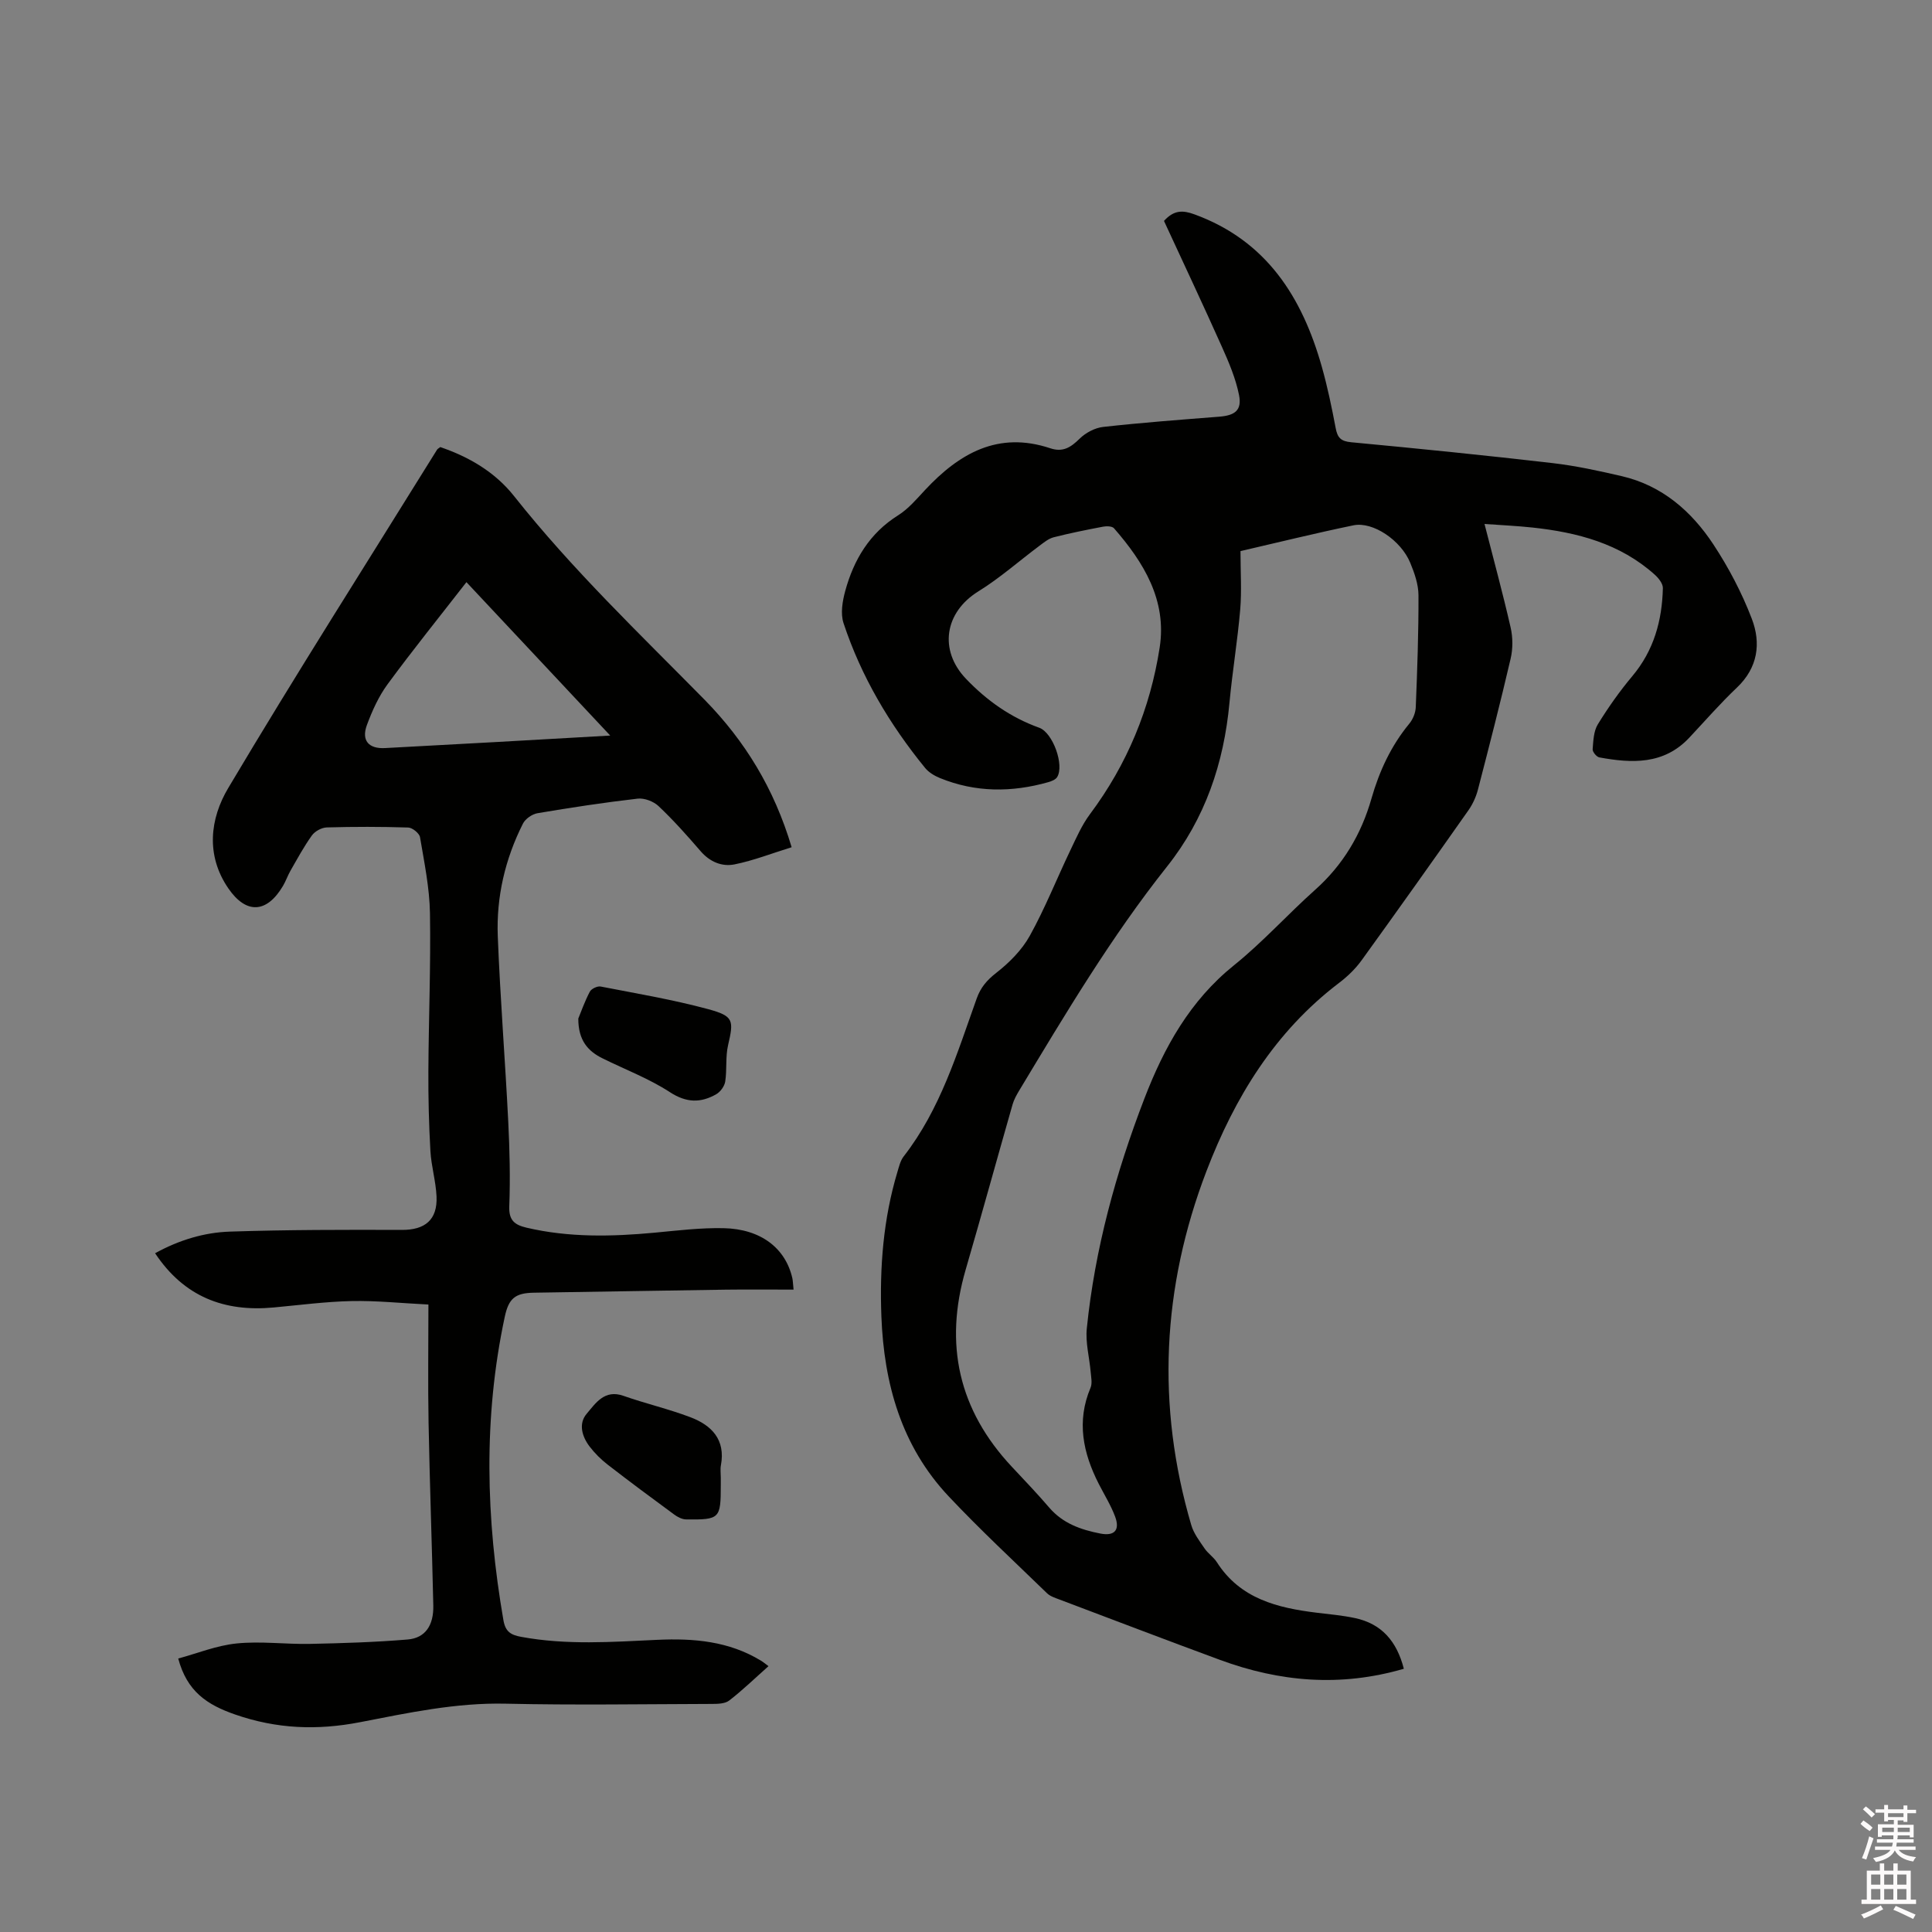
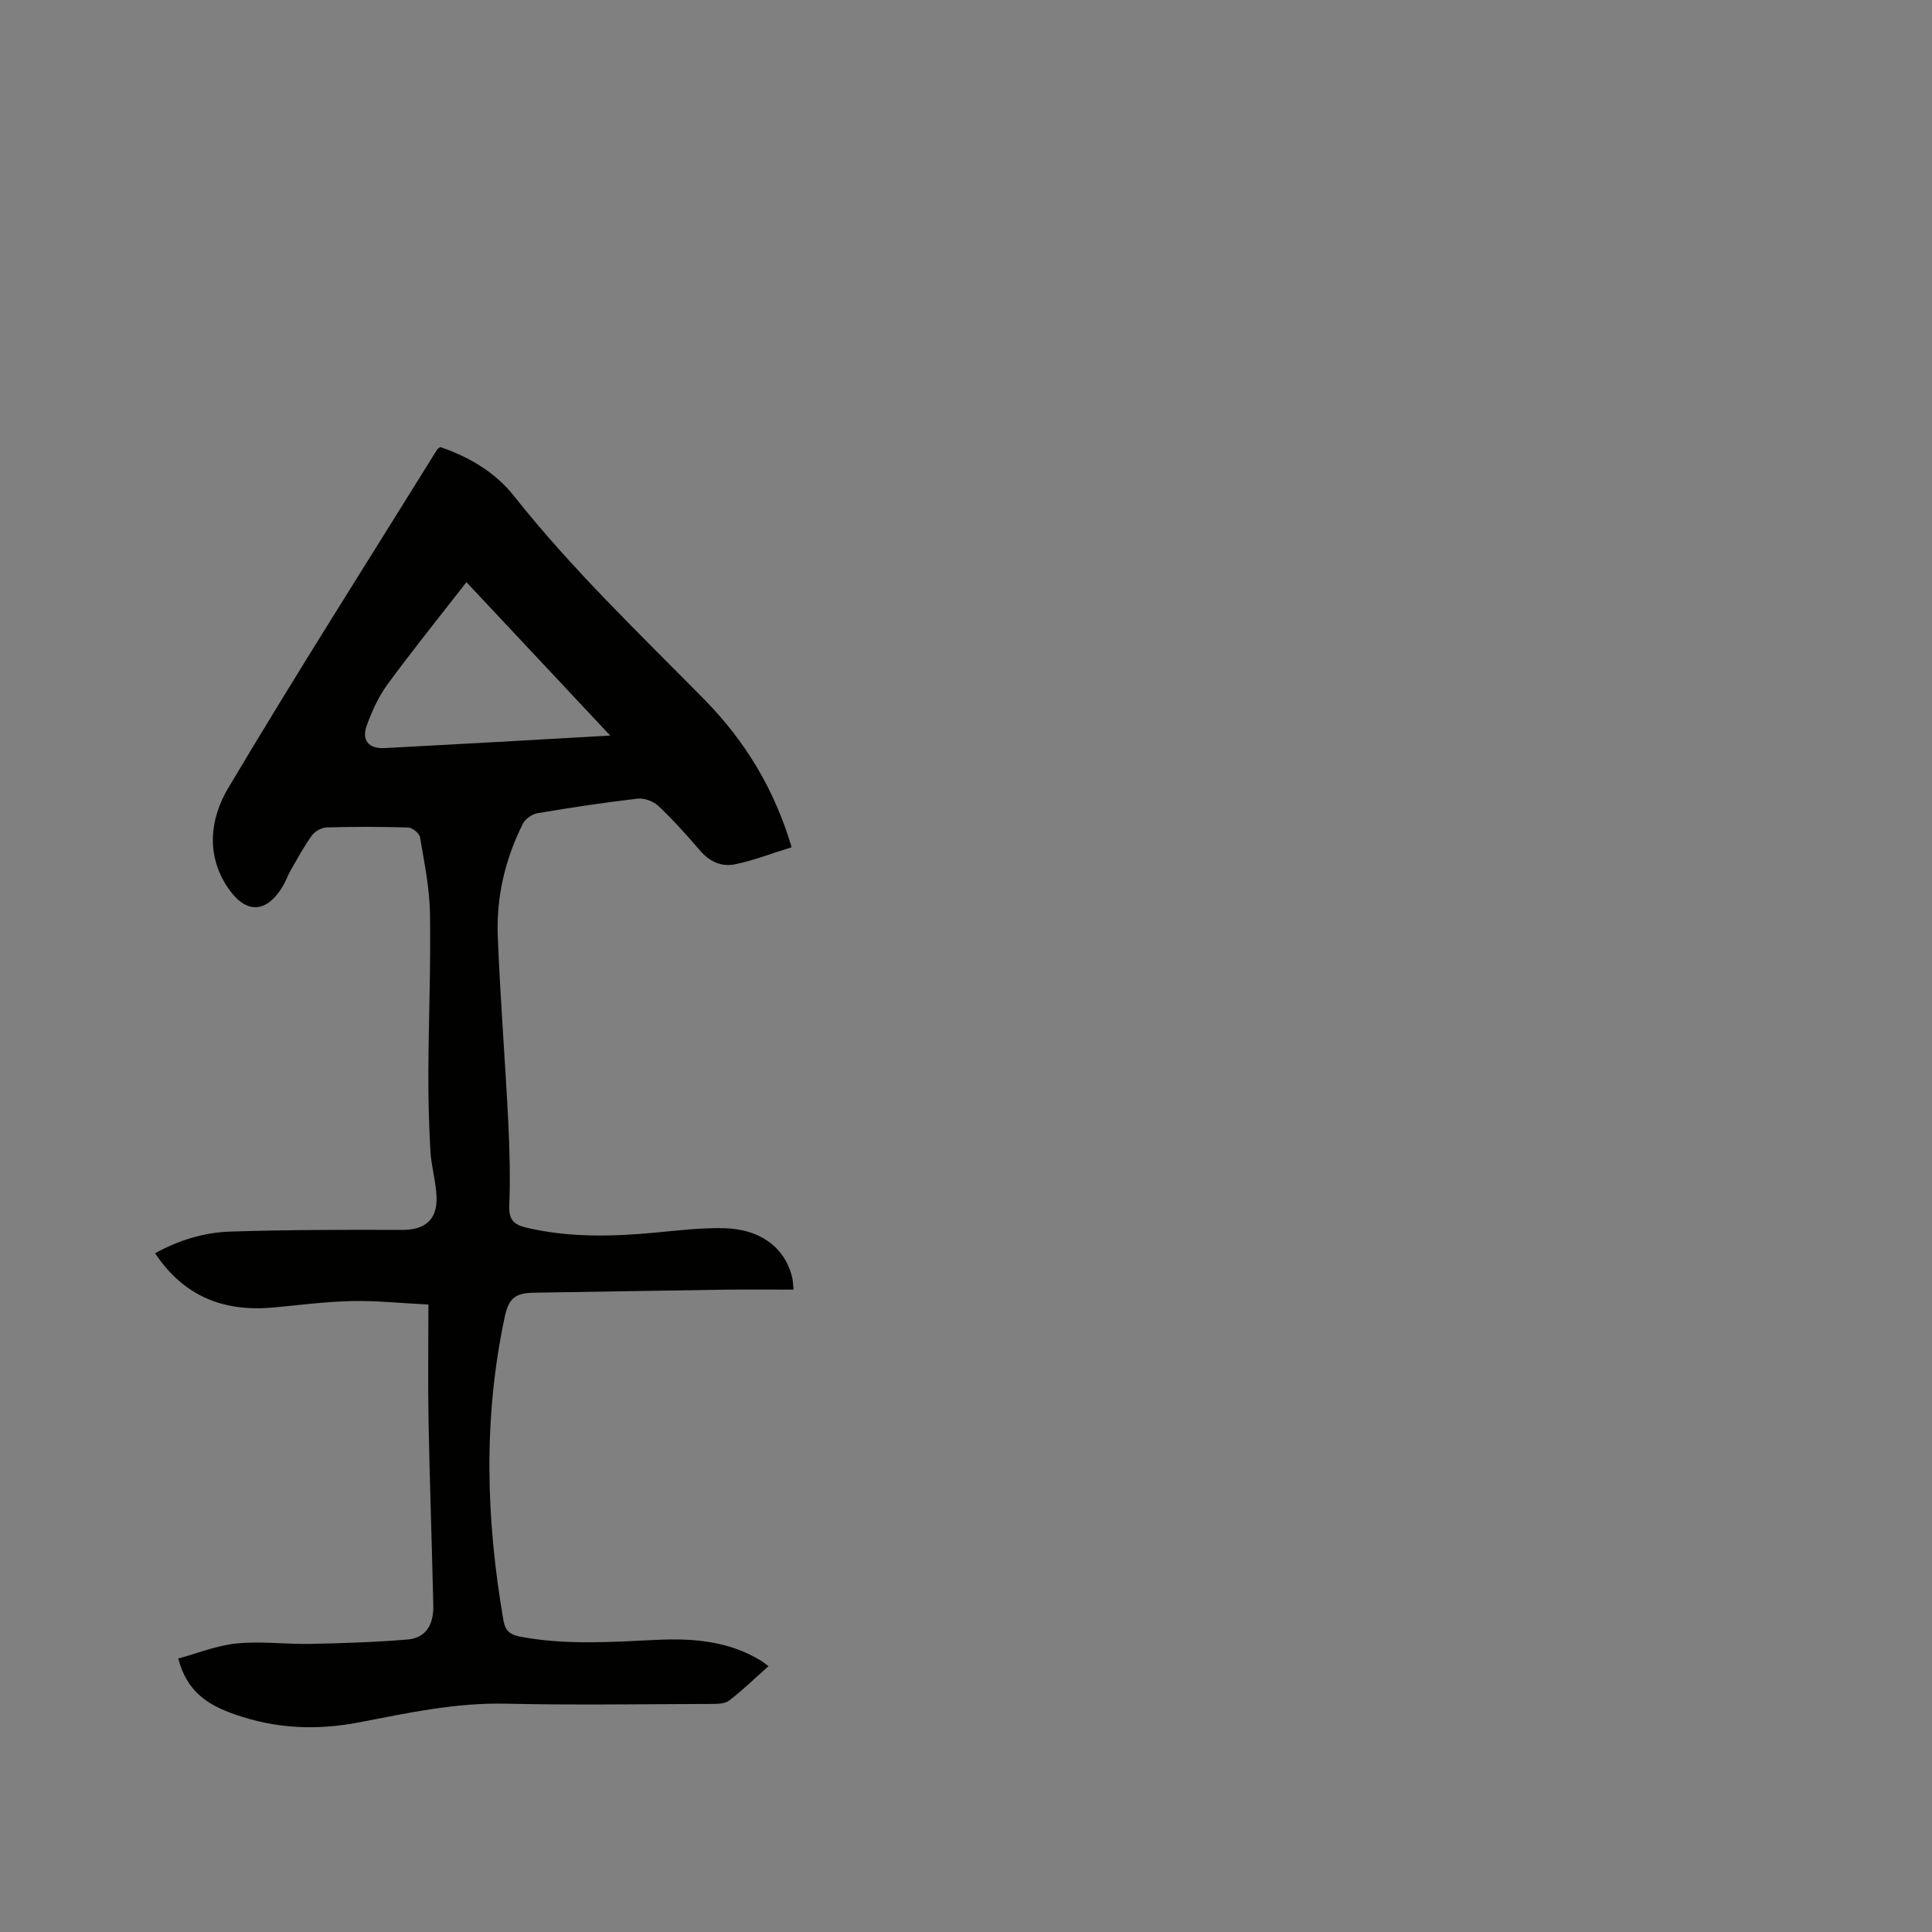
<svg xmlns="http://www.w3.org/2000/svg" enable-background="new 0 0 400 400" viewBox="0 0 400 400">
  <rect x="0" y="0" width="400" height="400" fill="#808080" stroke="none" />
-   <path d="m385.2 377.6.6-.7c.6.4 1.3.9 1.9 1.5l-.6.7c-.8-.5-1.4-1-1.9-1.5zm.3 7.1c.6-1.4 1.1-2.9 1.5-4.5.3.1.6.3.9.4-.5 1.4-1 2.9-1.5 4.4zm.2-10.1.6-.6c.7.5 1.3 1.1 1.9 1.6l-.7.7c-.6-.6-1.2-1.2-1.8-1.7zm8.4-.8h.8v.9h1.8v.7h-1.8v1.8h-.8v-.3h-1.2v.9h3.3v2.6h-.8v-.4h-2.5c0 .3 0 .6-.1.8h3.4v.7h-3.5c0 .3-.1.6-.1.8h4v.7h-3.5c.7.9 1.9 1.3 3.6 1.5-.2.2-.4.5-.6.9-1.9-.3-3.2-1.1-3.8-2.3-.5 1.1-1.8 2-3.9 2.4-.2-.3-.4-.5-.6-.8 1.9-.4 3.1-.9 3.6-1.7h-3.2v-.7h3.5c.1-.2.1-.5.2-.8h-3.3v-.7h3.4c0-.2 0-.5 0-.8h-2.4v.3h-.8v-2.6h3.3v-.9h-1.2v.3h-.8v-1.8h-1.8v-.7h1.8v-.9h.8v.9h3.2zm-4.4 5.5h2.4c0-.3 0-.6 0-.9h-2.4zm1.2-3.1h3.2v-.8h-3.2zm4.4 2.2h-2.4v.9h2.5v-.9z" fill="#fcfafa" />
-   <path d="m389.2 385.8h.9v1.5h1.9v-1.5h.9v1.5h2.7v6h1.1v.9h-11.3v-.9h1.1v-6h2.7zm.2 8.7.5.8c-1.2.6-2.5 1.3-4 1.9-.2-.3-.3-.6-.6-.8 1.6-.6 3-1.3 4.1-1.9zm-2-4.3h1.9v-2.1h-1.9zm0 3.1h1.9v-2.2h-1.9zm2.7-3.1h1.9v-2.1h-1.9zm0 3.1h1.9v-2.2h-1.9zm2.4 1.3c1.4.6 2.7 1.2 4.1 1.8l-.5.9c-1.5-.7-2.8-1.4-4.1-1.9zm2.2-6.5h-1.9v2.1h1.9zm-1.9 5.2h1.9v-2.2h-1.9z" fill="#fcfafa" />
  <g fill="#010100">
-     <path d="m290.65 345.5c-13.17 3.84-25.72 2.71-38.07-1.84-11.12-4.1-22.2-8.33-33.29-12.52-.88-.33-1.87-.65-2.52-1.28-6.84-6.64-13.85-13.14-20.38-20.08-9.78-10.4-13.38-23.33-13.91-37.26-.38-10.11.39-20.13 3.32-29.88.33-1.1.61-2.33 1.29-3.21 7.58-9.73 11.06-21.35 15.12-32.69.82-2.3 2.1-3.79 4.04-5.31 2.7-2.1 5.31-4.72 6.95-7.67 3.17-5.71 5.59-11.84 8.42-17.75 1.22-2.55 2.37-5.2 4.04-7.44 7.72-10.32 12.49-21.91 14.44-34.52 1.51-9.78-3.3-17.62-9.46-24.68-.39-.44-1.53-.47-2.25-.33-3.43.65-6.86 1.34-10.24 2.2-1.05.27-2.01 1.06-2.92 1.74-4.22 3.15-8.2 6.69-12.66 9.45-7.02 4.34-8.23 12.19-2.57 18.11 4.33 4.53 9.25 8 15.16 10.13 2.83 1.02 5.24 7.76 3.71 10.22-.33.53-1.17.86-1.84 1.05-7.56 2.14-15.07 2.15-22.42-.85-1.13-.46-2.32-1.17-3.08-2.1-7.35-9.02-13.23-18.92-16.89-29.99-.65-1.98-.22-4.54.36-6.66 1.77-6.47 5.04-11.95 10.96-15.66 2.11-1.33 3.82-3.36 5.55-5.22 7.09-7.6 15.15-12.25 25.94-8.65 2.63.88 4.26-.2 6.08-1.99 1.24-1.22 3.15-2.24 4.87-2.43 7.99-.89 16.02-1.49 24.04-2.12 3.25-.26 4.71-1.33 4.09-4.47-.69-3.46-2.12-6.82-3.58-10.07-3.92-8.77-8.02-17.46-11.96-25.99 2.07-2.3 3.93-2.23 6.31-1.36 14.92 5.45 22.3 17.14 26.37 31.56 1.18 4.17 2.06 8.43 2.87 12.7.37 1.96 1.05 2.72 3.19 2.92 13.92 1.31 27.83 2.71 41.72 4.32 4.83.56 9.61 1.61 14.35 2.71 8.31 1.94 14.39 7.24 18.92 14.1 3.17 4.81 5.91 10.03 7.97 15.41 1.94 5.06 1.28 10.13-3.09 14.27-3.46 3.28-6.59 6.89-9.86 10.37-5.27 5.61-11.87 5.31-18.62 4.07-.57-.11-1.42-1.14-1.38-1.69.14-1.75.2-3.73 1.07-5.15 2.14-3.48 4.52-6.86 7.15-9.99 4.46-5.32 6.16-11.5 6.32-18.22.02-.92-.89-2.07-1.67-2.77-7.19-6.46-16.03-8.77-25.34-9.77-3.15-.34-6.31-.48-9.92-.74 1.89 7.39 3.8 14.38 5.41 21.44.47 2.05.48 4.4 0 6.45-2.11 9.07-4.43 18.1-6.77 27.11-.39 1.5-1.07 3-1.96 4.27-7.32 10.4-14.68 20.77-22.13 31.08-1.28 1.77-2.94 3.37-4.69 4.69-13.28 10.1-21.61 23.75-27.44 38.99-9.18 24-10.4 48.49-3.13 73.24.51 1.74 1.71 3.31 2.76 4.85.71 1.04 1.86 1.78 2.54 2.84 4.85 7.59 12.55 9.46 20.71 10.46 2.63.32 5.28.55 7.86 1.1 5.54 1.17 8.68 4.8 10.14 10.5zm-33.82-231.4c0 4.35.27 8.26-.06 12.12-.55 6.44-1.62 12.82-2.22 19.26-1.16 12.54-5.04 24-12.93 33.93-11.57 14.57-21.04 30.5-30.61 46.38-.54.9-1.07 1.85-1.36 2.85-3.26 11.39-6.4 22.82-9.71 34.2-4.51 15.46-1.48 29.08 9.58 40.87 2.61 2.78 5.25 5.55 7.73 8.44 2.8 3.26 6.54 4.57 10.54 5.35 2.94.58 4.13-.69 3.08-3.51-.88-2.36-2.25-4.54-3.4-6.8-3.25-6.39-4.62-12.91-1.69-19.86.4-.94.12-2.2.03-3.3-.26-3-1.1-6.05-.8-8.99 1.67-16.43 6.01-32.24 11.93-47.61 4.07-10.57 9.43-20.26 18.57-27.6 5.93-4.77 11.07-10.51 16.76-15.59 5.81-5.18 9.57-11.52 11.68-18.92 1.62-5.66 4.04-10.89 7.82-15.48.76-.91 1.31-2.27 1.35-3.45.31-7.71.59-15.44.56-23.16-.01-2.25-.83-4.6-1.71-6.72-1.92-4.65-7.72-8.57-11.74-7.75-7.87 1.62-15.67 3.56-23.4 5.34z" />
    <path d="m163.9 175.41c-4.05 1.25-7.86 2.75-11.81 3.55-2.62.53-5.14-.52-7.06-2.76-2.77-3.21-5.6-6.39-8.68-9.3-1.03-.98-2.94-1.71-4.33-1.55-6.94.8-13.86 1.85-20.75 3.02-1.11.19-2.5 1.16-3 2.15-3.69 7.32-5.53 15.18-5.21 23.33.5 12.81 1.53 25.61 2.17 38.41.29 5.82.43 11.67.21 17.49-.11 2.91 1.09 3.84 3.58 4.43 8.8 2.06 17.65 1.86 26.55 1.03 4.74-.45 9.51-1.03 14.25-.93 7.7.16 12.82 4.14 14.23 10.37.11.5.11 1.02.25 2.35-4.82 0-9.43-.05-14.03.01-13.25.19-26.49.43-39.74.63-3.87.06-5.21 1.19-6.02 4.97-4.48 20.93-3.91 41.87-.28 62.85.42 2.41 1.57 3.04 3.66 3.43 9.38 1.74 18.79 1.06 28.21.62 7.5-.35 14.84.27 21.47 4.33.45.27.85.61 1.54 1.12-2.77 2.46-5.33 4.95-8.14 7.12-.87.67-2.38.7-3.6.7-14.21.04-28.43.27-42.63-.05-10.31-.24-20.24 1.9-30.19 3.83-8.87 1.72-17.25 1.41-25.9-1.6-5.78-2.01-9.93-4.75-11.75-11.58 3.89-1.05 7.93-2.7 12.09-3.12 5.01-.51 10.13.19 15.19.09 6.75-.14 13.51-.35 20.23-.91 3.64-.31 5.4-2.92 5.3-7.07-.28-12.61-.74-25.22-.98-37.83-.15-7.94-.03-15.88-.03-24.45-5.67-.28-10.8-.83-15.91-.72-5.39.12-10.76.83-16.14 1.33-10.2.95-18.53-2.19-24.54-11.23 4.96-2.73 10.16-4.31 15.53-4.48 11.84-.39 23.7-.39 35.56-.35 4.78.02 7.39-2.07 7.18-6.92-.14-3.15-1.09-6.27-1.27-9.43-.31-5.49-.45-10.99-.42-16.48.06-10.91.51-21.83.33-32.74-.09-5.26-1.18-10.52-2.06-15.74-.14-.81-1.58-1.97-2.44-2-5.62-.18-11.24-.18-16.86-.02-1.06.03-2.45.78-3.08 1.65-1.66 2.31-3.02 4.84-4.44 7.31-.58 1.01-.95 2.13-1.54 3.13-3.37 5.7-7.61 5.9-11.29.58-4.78-6.92-3.81-14.52-.06-20.82 14.02-23.59 28.77-46.74 43.24-70.06.1-.17.32-.27.66-.54 5.92 2.02 11.32 5.15 15.28 10.15 12.02 15.18 26 28.5 39.53 42.25 8.24 8.43 14.31 18.25 17.94 30.45zm-37.56-23.12c-10.18-10.85-19.91-21.23-29.77-31.76-5.61 7.22-11.13 14.06-16.33 21.14-1.84 2.51-3.18 5.48-4.27 8.42-1.2 3.24.37 4.98 3.77 4.79 7.72-.43 15.44-.83 23.16-1.26 7.57-.42 15.14-.86 23.44-1.33z" />
-     <path d="m119.73 210.88c.56-1.35 1.32-3.54 2.39-5.57.32-.6 1.56-1.19 2.24-1.06 7.45 1.45 14.96 2.71 22.28 4.69 5.31 1.44 5.28 2.33 4.1 7.46-.56 2.42-.21 5.04-.59 7.52-.15.97-1.01 2.15-1.88 2.64-3.23 1.83-6.18 1.78-9.61-.46-4.3-2.8-9.22-4.66-13.85-6.95-3.06-1.49-5.09-3.72-5.08-8.27z" />
-     <path d="m149.23 305.89v1.59c0 6.95-.19 7.18-7.17 7.1-.84-.01-1.79-.5-2.5-1.03-4.61-3.38-9.2-6.79-13.72-10.29-1.41-1.09-2.72-2.39-3.79-3.8-1.57-2.07-2.32-4.73-.58-6.76 1.84-2.17 3.68-5.09 7.6-3.71 4.58 1.61 9.34 2.71 13.87 4.43 4.41 1.67 7.3 4.65 6.32 9.94-.16.81-.03 1.69-.03 2.53z" />
  </g>
</svg>